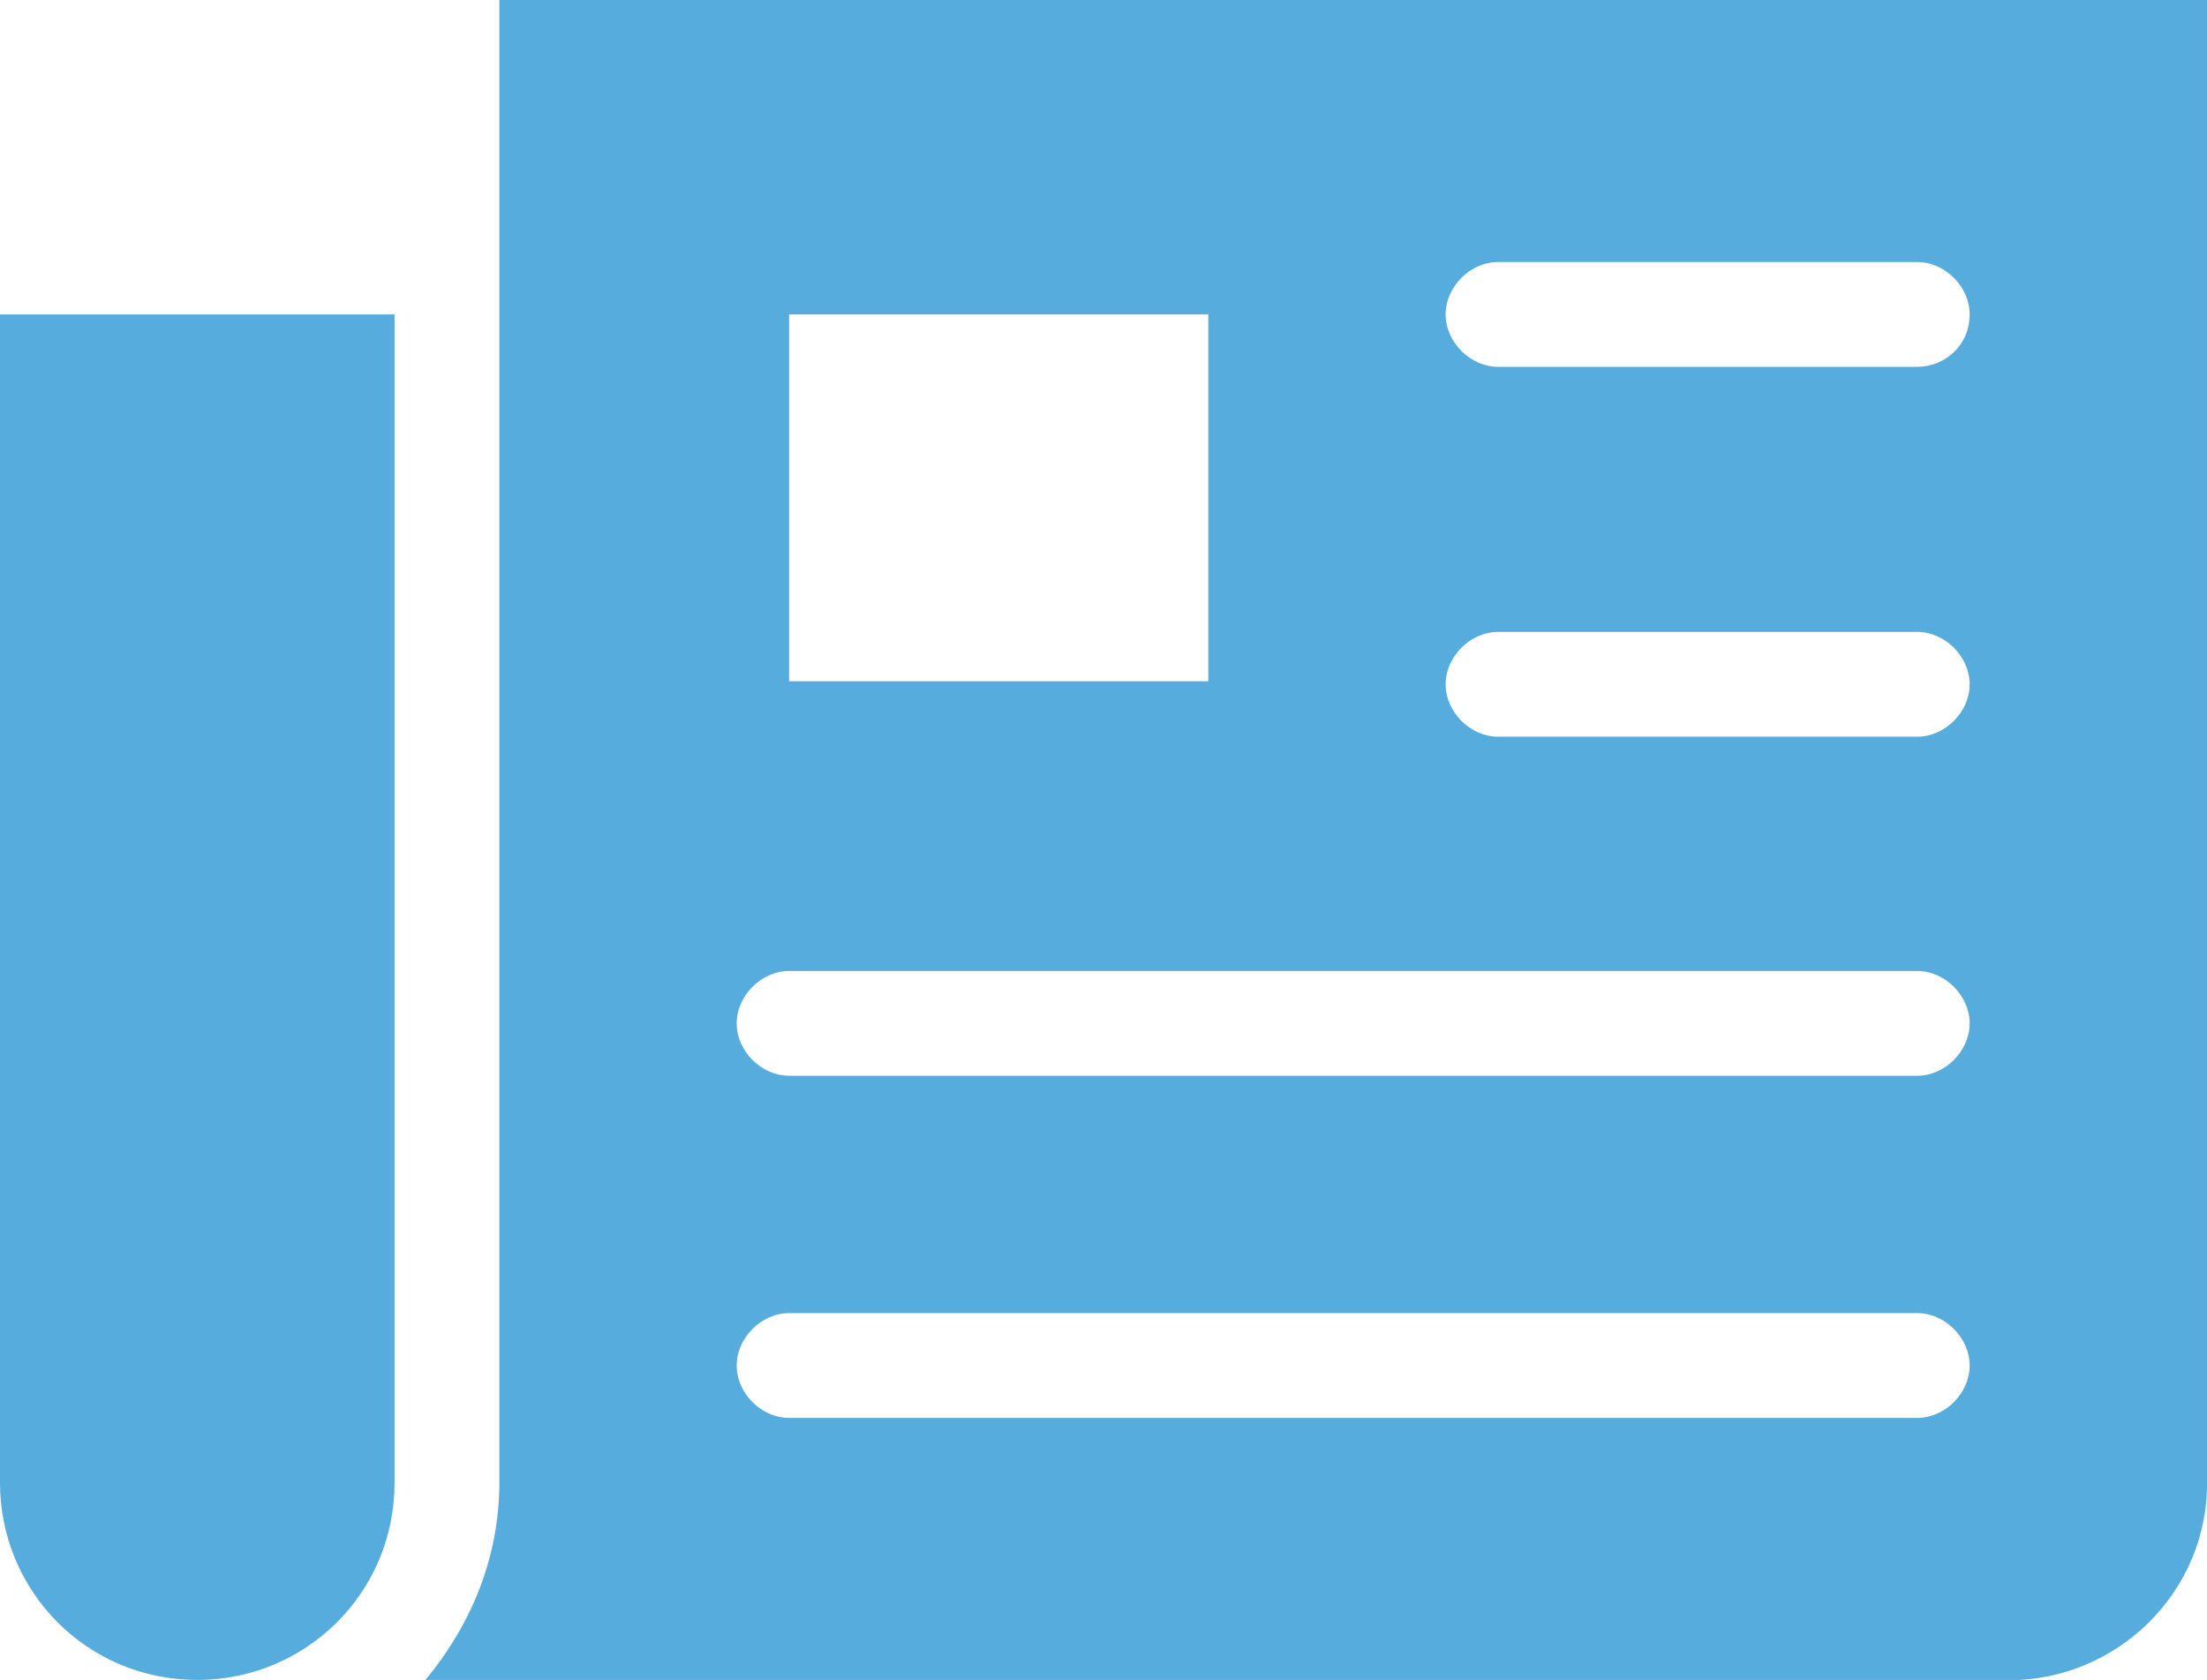
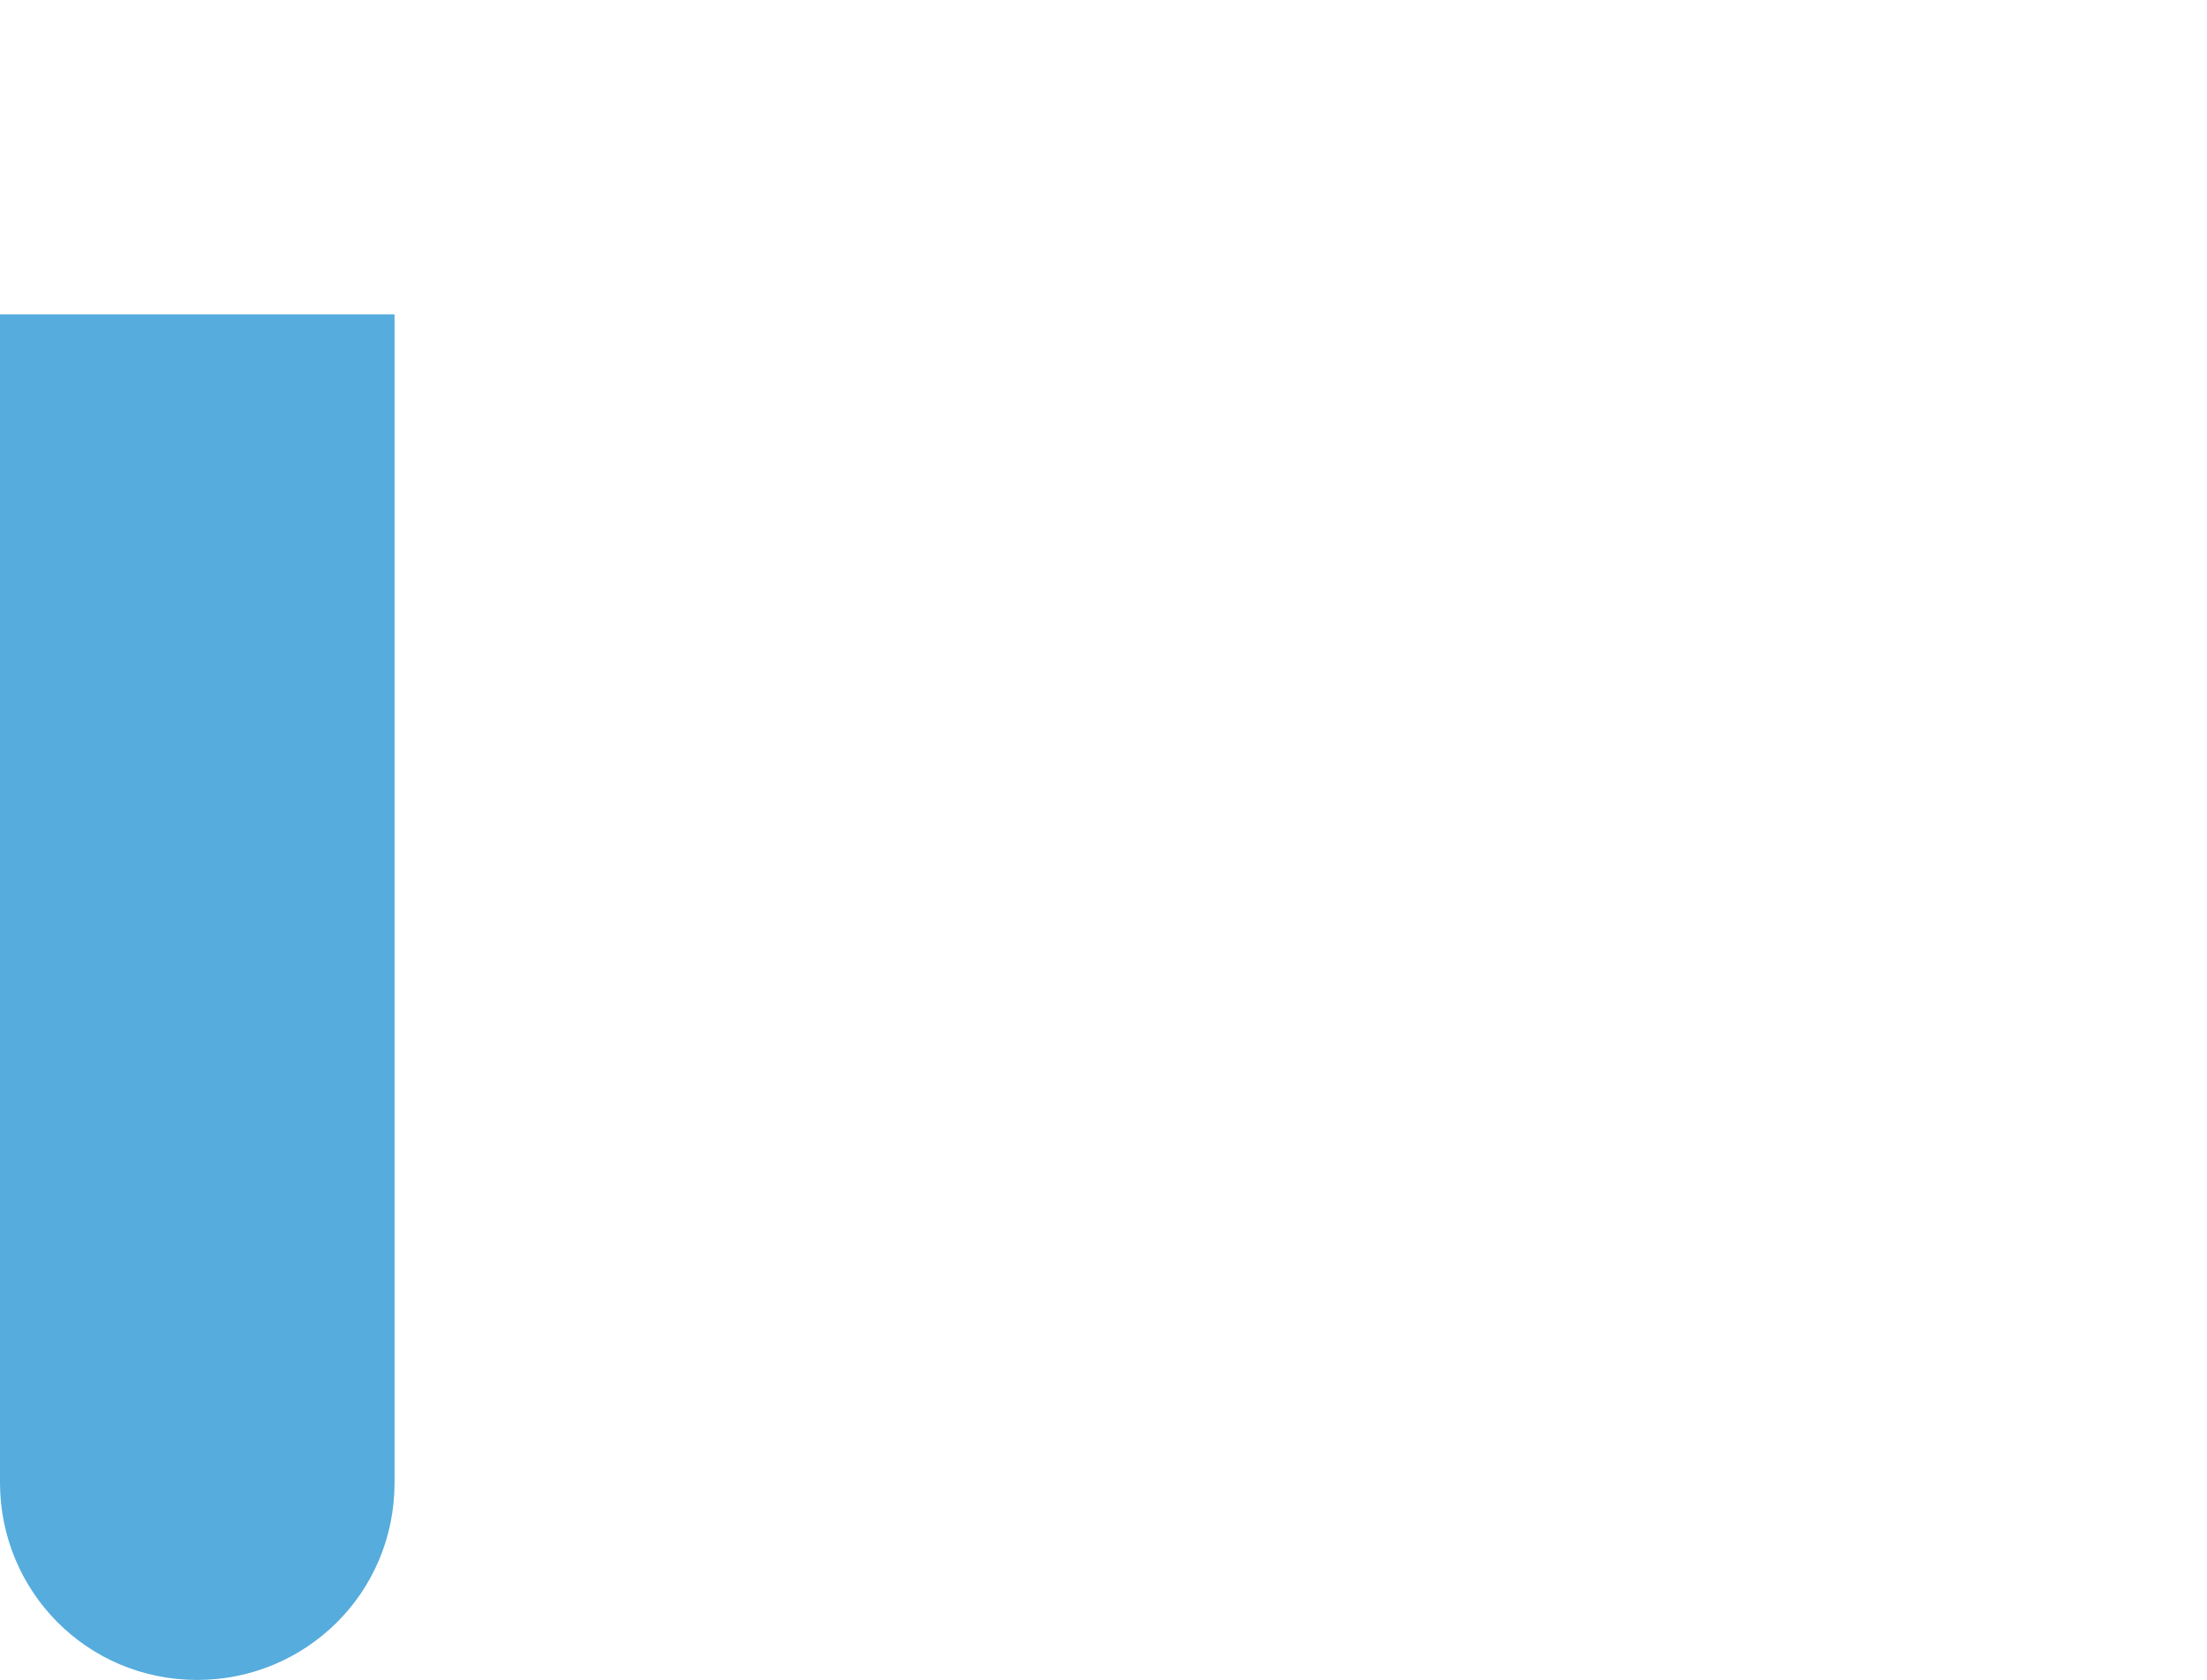
<svg xmlns="http://www.w3.org/2000/svg" version="1.1" id="Layer_1" x="0px" y="0px" viewBox="0 0 71.6 54.5" style="enable-background:new 0 0 71.6 54.5;" xml:space="preserve">
  <style type="text/css">
	.st0{fill:#56ACDD;}
</style>
-   <path id="Path_20" class="st0" d="M16.2,0v48.1c0,2.4-0.9,4.6-2.4,6.4h51c3.6,0.2,6.7-2.6,6.8-6.2c0-0.2,0-0.4,0-0.6V0H16.2z   M25.6,10.2h13.6v11.9H25.6V10.2z M62.2,46H25.6c-0.9,0-1.7-0.8-1.7-1.7c0-0.9,0.8-1.7,1.7-1.7h36.6c0.9,0,1.7,0.8,1.7,1.7  C63.9,45.2,63.1,46,62.2,46z M62.2,34.9H25.6c-0.9,0-1.7-0.8-1.7-1.7s0.8-1.7,1.7-1.7h36.6c0.9,0,1.7,0.8,1.7,1.7  S63.1,34.9,62.2,34.9z M62.2,23.9H48.6c-0.9,0-1.7-0.8-1.7-1.7s0.8-1.7,1.7-1.7h13.6c0.9,0,1.7,0.8,1.7,1.7  C63.9,23.1,63.1,23.9,62.2,23.9C62.2,23.9,62.2,23.9,62.2,23.9z M62.2,11.9H48.6c-0.9,0-1.7-0.8-1.7-1.7s0.8-1.7,1.7-1.7h13.6  c0.9,0,1.7,0.8,1.7,1.7C63.9,11.2,63.1,11.9,62.2,11.9C62.2,11.9,62.2,11.9,62.2,11.9z" />
  <path id="Path_21" class="st0" d="M0,48.1c0,3.5,2.8,6.4,6.4,6.4c0,0,0,0,0,0c3.5,0,6.4-2.8,6.4-6.4c0,0,0,0,0,0V10.2H0V48.1z" />
</svg>